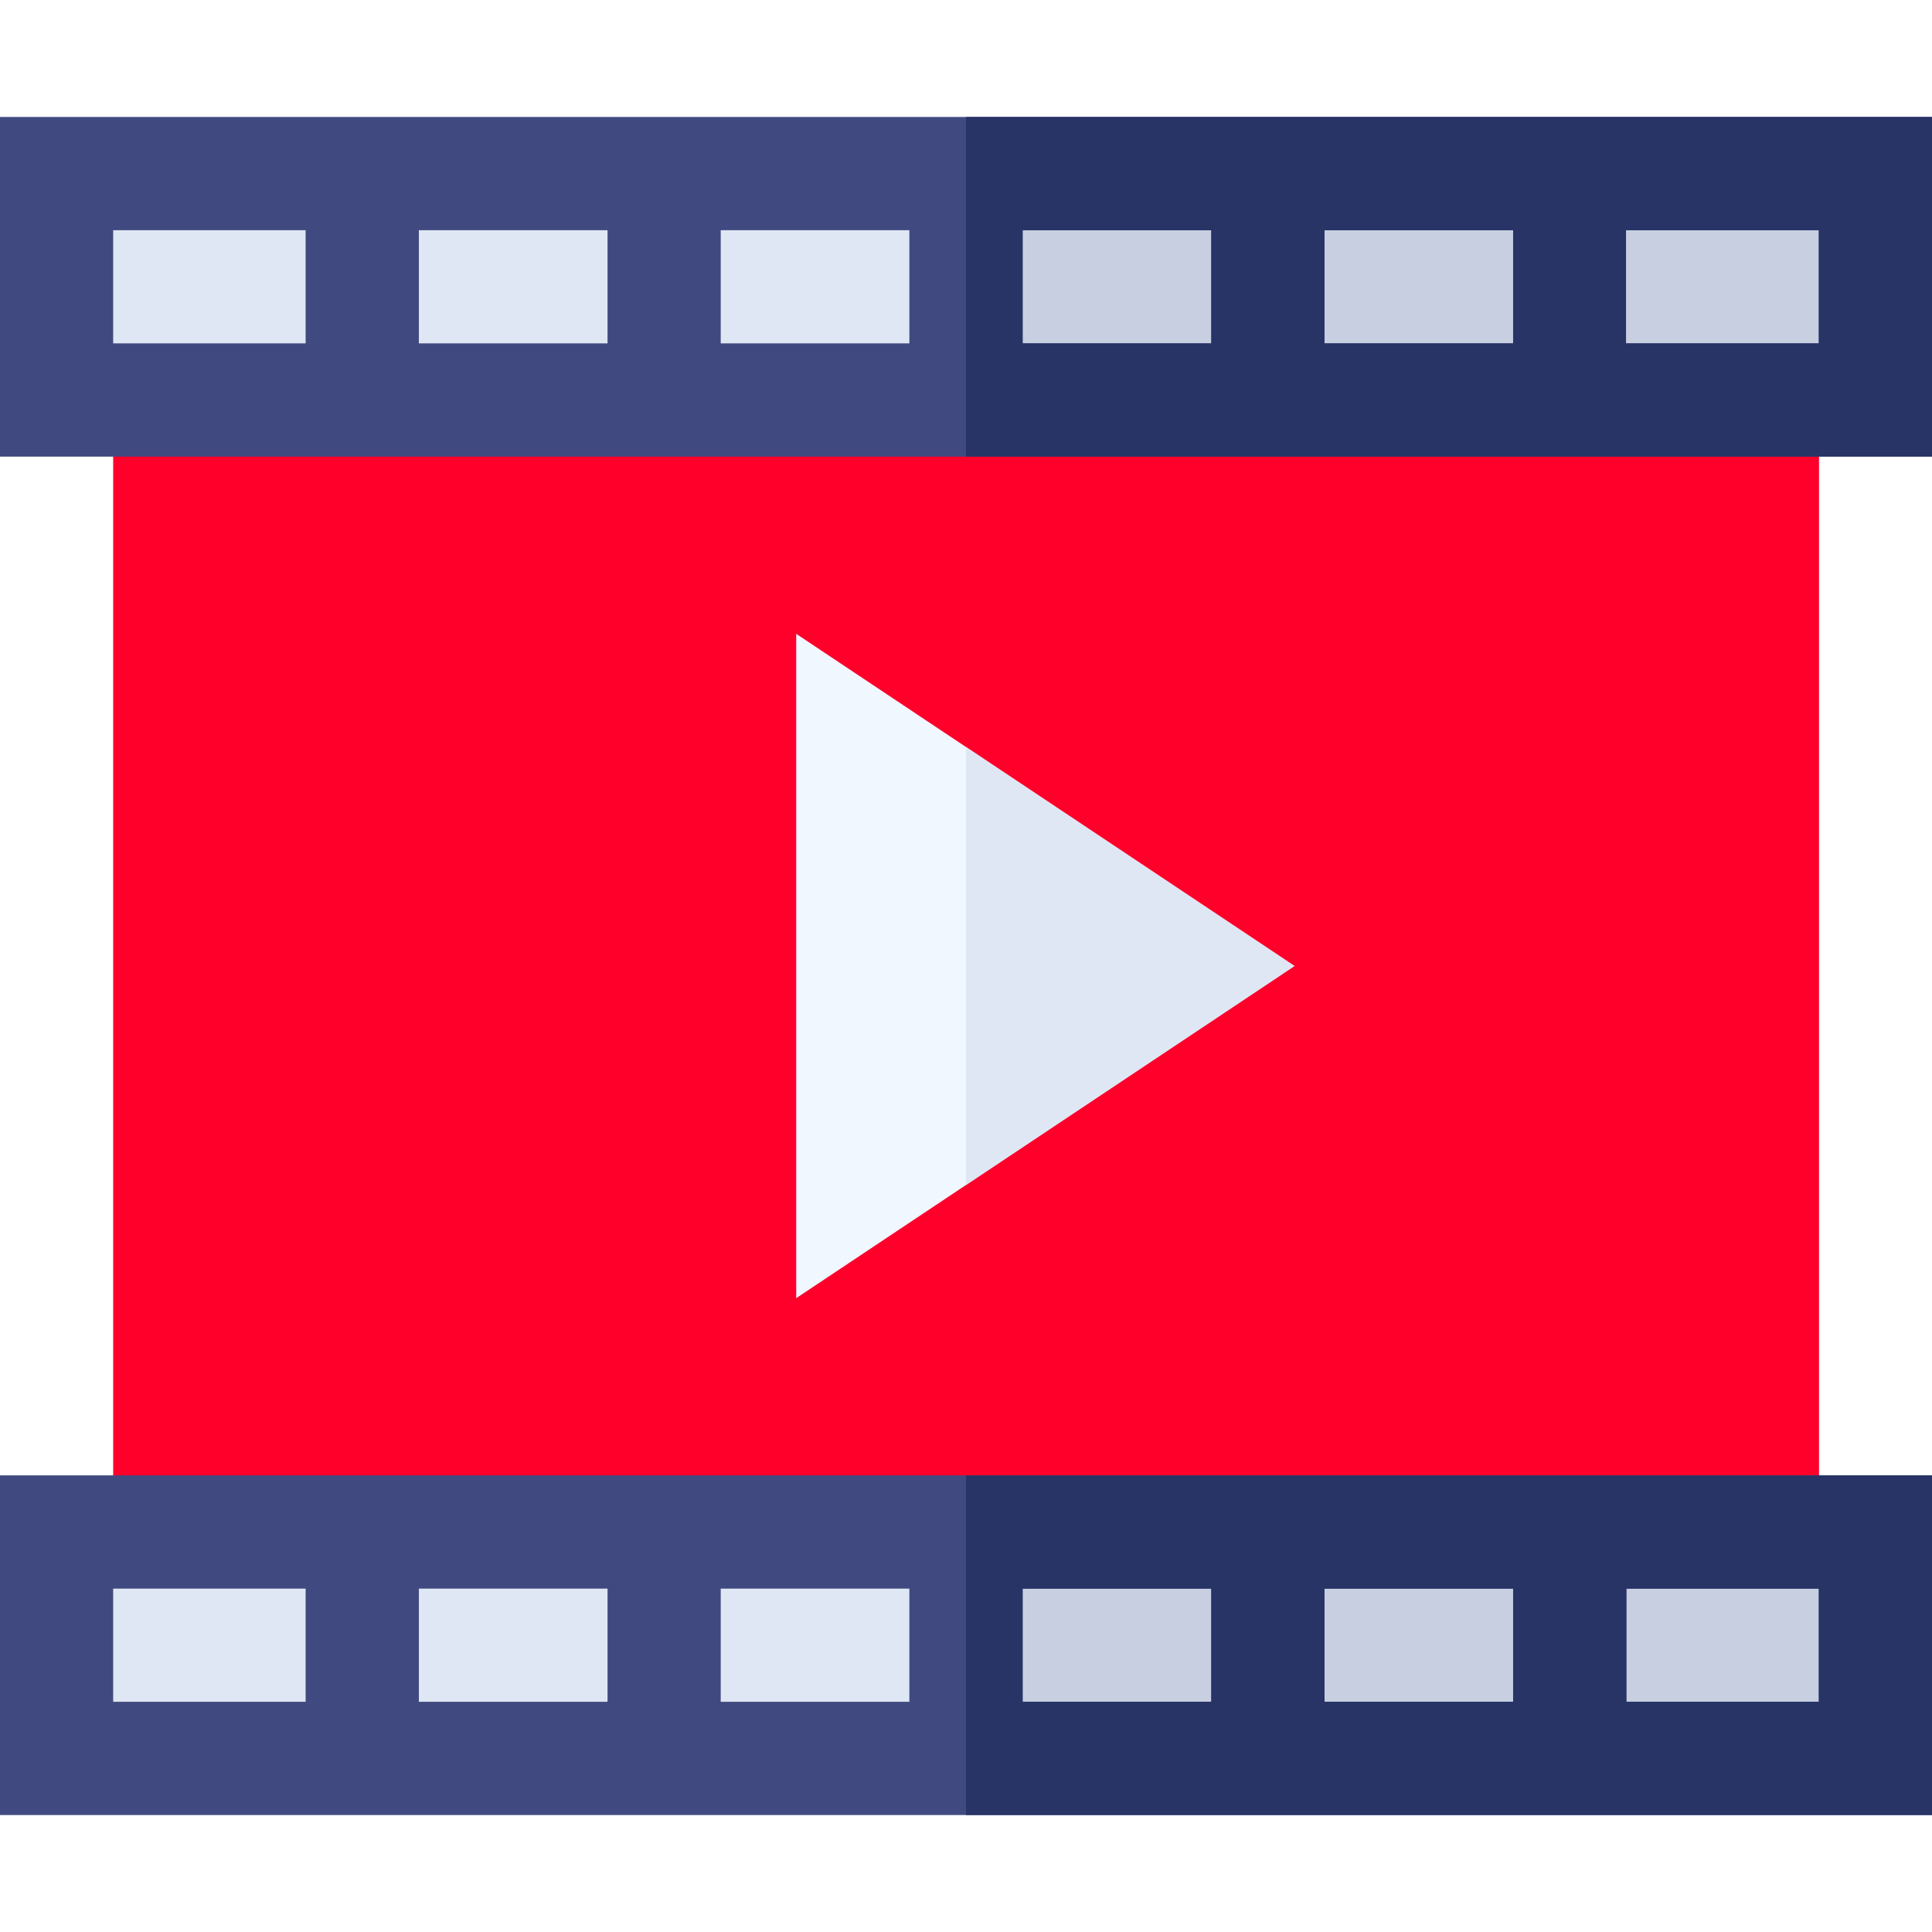
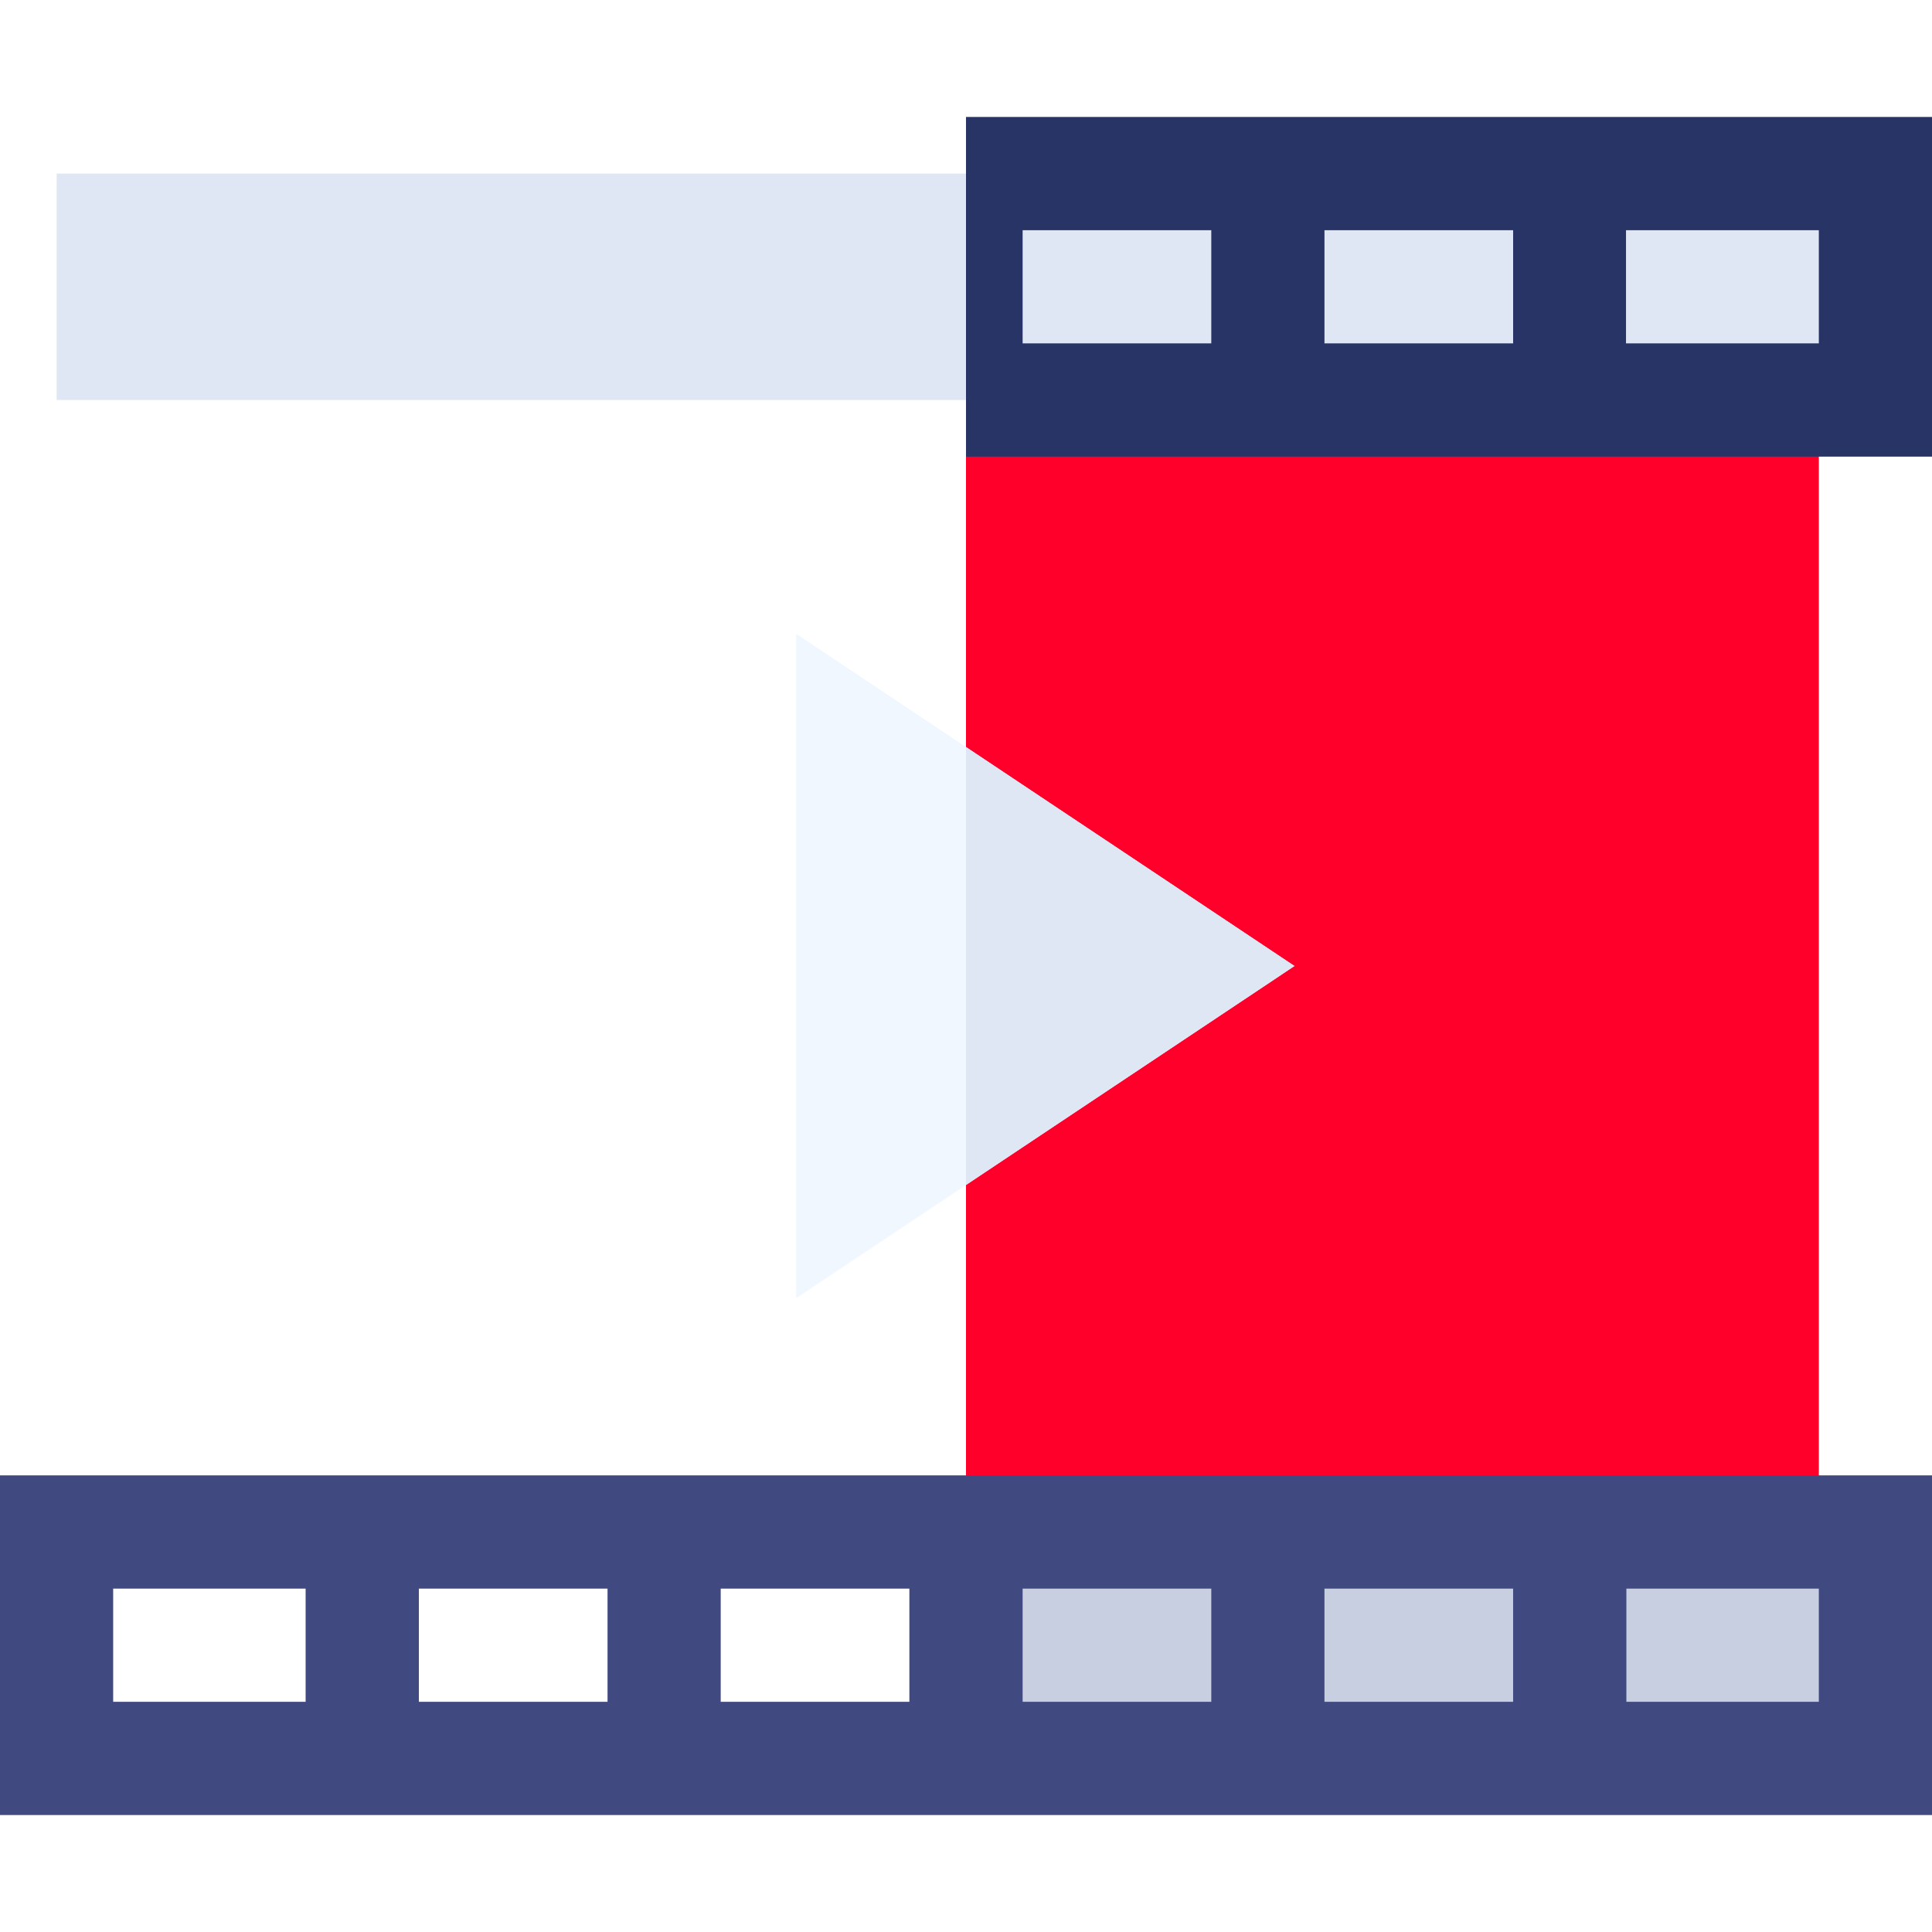
<svg xmlns="http://www.w3.org/2000/svg" width="26" height="26" viewBox="0 0 26 26" fill="none">
-   <path d="M0.762 20.617V23.664H13H25.238V20.617H13H0.762Z" fill="#DFE7F4" />
  <path d="M13 2.336H0.762V5.383H13H25.238V2.336H13Z" fill="#DFE7F4" />
-   <path d="M13 2.336H25.238V5.383H13V2.336Z" fill="#C7CFE1" />
  <path d="M13 20.617H25.238V23.664H13V20.617Z" fill="#C7CFE1" />
-   <path d="M13 5.383H1.523V20.617H13H24.477V5.383H13Z" fill="#FF002B" />
  <path d="M13 5.383H24.477V20.617H13V5.383Z" fill="#FF002B" />
  <path d="M0 19.855V24.426H13H26V19.855H13H0ZM4.113 22.902H1.523V21.379H4.113V22.902ZM8.176 22.902H5.637V21.379H8.176V22.902ZM12.238 22.902H9.699V21.379H12.238V22.902ZM21.887 21.379H24.477V22.902H21.887V21.379ZM17.824 21.379H20.363V22.902H17.824V21.379ZM13.762 21.379H16.301V22.902H13.762V21.379Z" fill="#404A80" />
-   <path d="M13 1.574H0V6.145H13H26V1.574H13ZM4.113 4.621H1.523V3.098H4.113V4.621ZM8.176 4.621H5.637V3.098H8.176V4.621ZM12.238 4.621H9.699V3.098H12.238V4.621ZM16.301 4.621H13.762V3.098H16.301V4.621ZM20.363 4.621H17.824V3.098H20.363V4.621ZM24.477 4.621H21.882V3.098H24.477V4.621Z" fill="#404A80" />
  <path d="M16.301 4.621H13.762V3.098H16.301V4.621ZM20.363 4.621H17.824V3.098H20.363V4.621ZM13 1.574V6.145H26V1.574H13ZM24.477 4.621H21.882V3.098H24.477V4.621Z" fill="#283366" />
-   <path d="M26 19.855H13V24.426H26V19.855ZM16.301 22.902H13.762V21.379H16.301V22.902ZM20.363 22.902H17.824V21.379H20.363V22.902ZM24.477 22.902H21.887V21.379H24.477V22.902Z" fill="#283366" />
  <path d="M13 10.053L10.715 8.53V17.47L13 15.947L17.42 13L13 10.053Z" fill="#F0F7FF" />
  <path d="M13 10.053V15.947L17.42 13L13 10.053Z" fill="#DFE7F4" />
</svg>